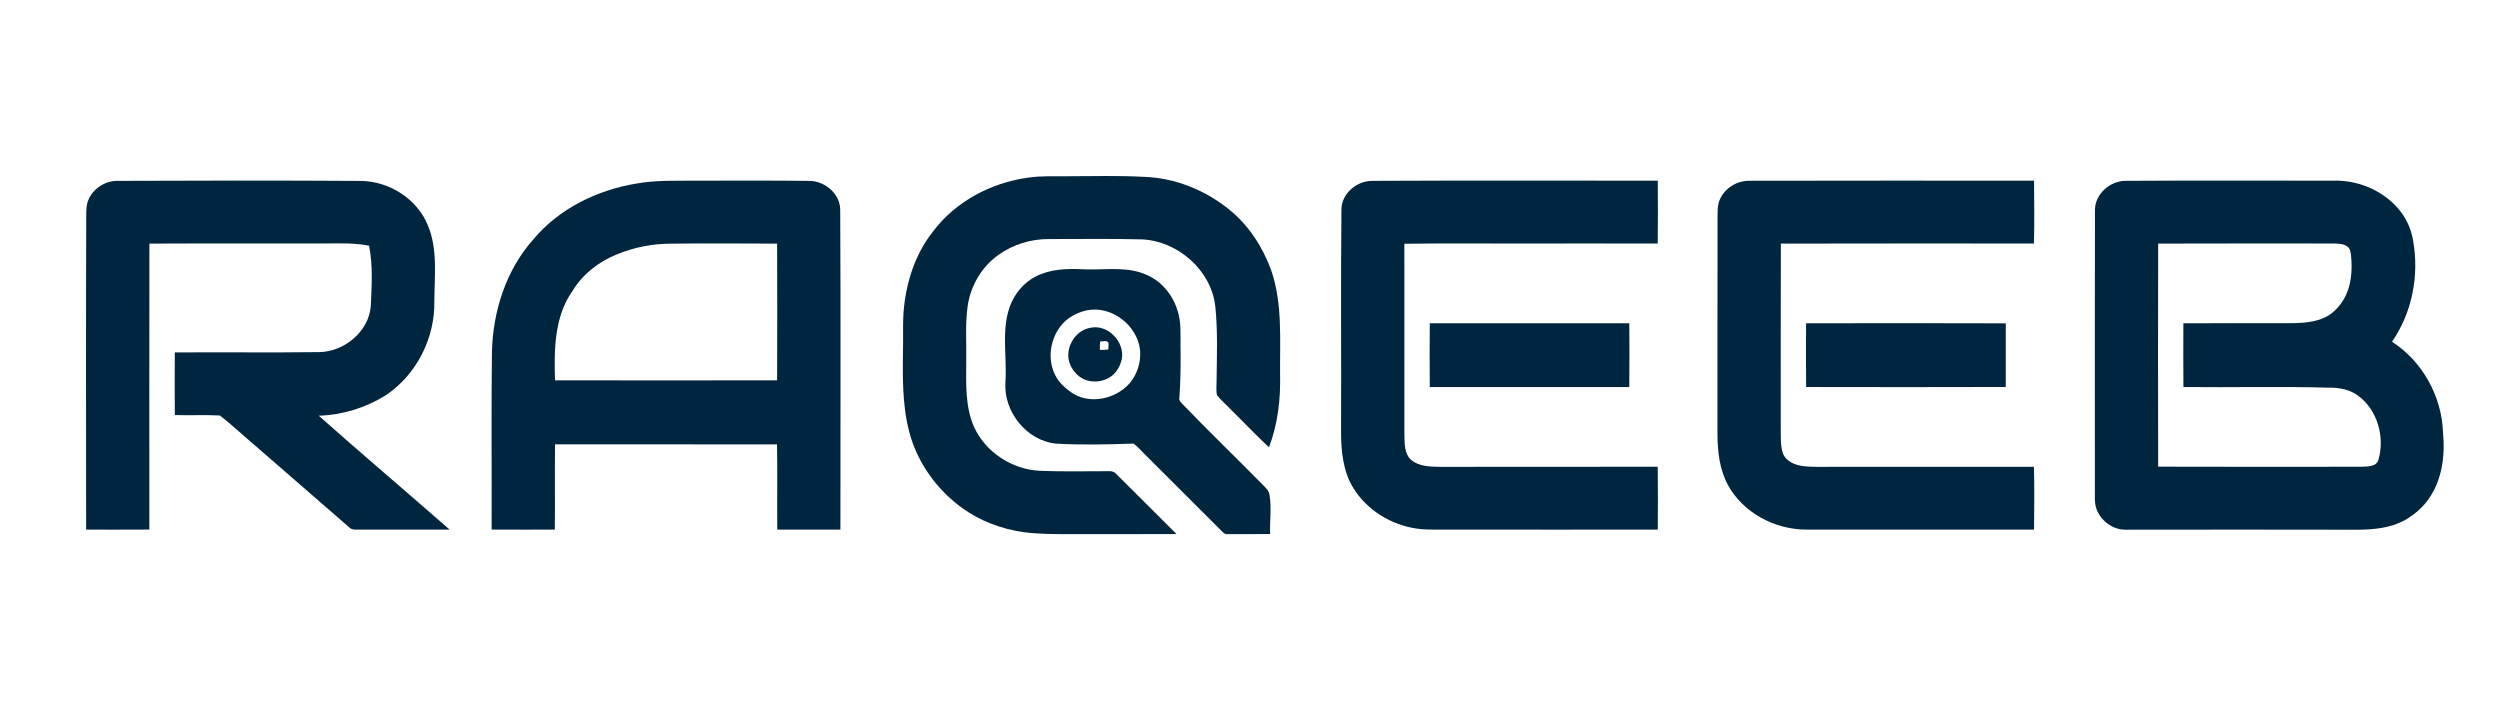
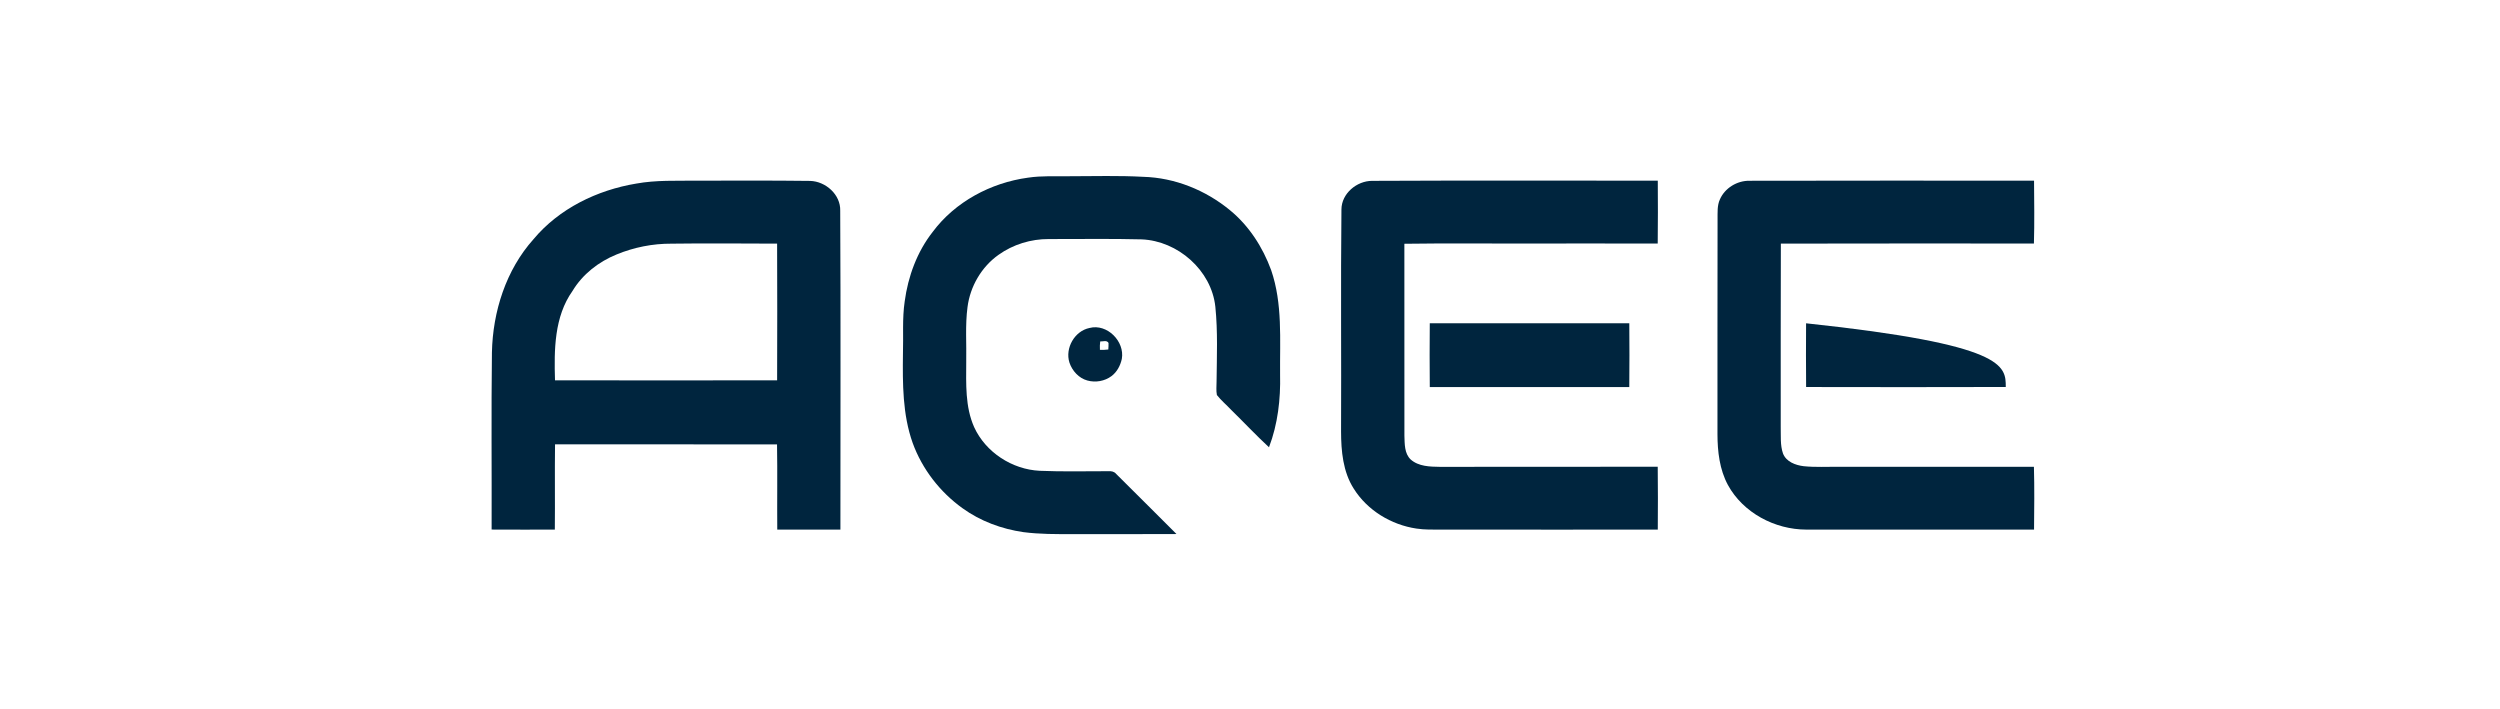
<svg xmlns="http://www.w3.org/2000/svg" width="1802pt" height="511pt" viewBox="0 0 1802 511" version="1.1">
  <g id="#00253eff">
    <path fill="#00253e" opacity="1.00" d=" M 740.96 128.07 C 750.91 126.58 760.98 127.16 771.00 127.03 C 788.69 127.02 806.39 126.47 824.07 127.45 C 846.81 128.07 869.04 137.08 886.53 151.49 C 900.27 162.72 910.18 178.14 916.25 194.71 C 924.57 218.91 922.46 244.86 922.69 270.00 C 923.11 287.73 921.05 305.74 914.69 322.40 C 905.34 313.74 896.61 304.42 887.50 295.50 C 884.09 291.87 880.20 288.66 877.13 284.73 C 876.50 281.53 876.91 278.24 876.90 275.01 C 877.08 257.03 877.85 239.00 876.02 221.08 C 873.21 194.82 848.95 173.59 822.87 172.54 C 800.58 171.95 778.27 172.38 755.97 172.31 C 743.10 172.24 730.18 176.20 719.70 183.71 C 707.42 192.42 699.27 206.50 697.38 221.39 C 695.65 234.52 696.74 247.80 696.46 261.00 C 696.40 276.71 695.63 293.18 702.16 307.87 C 710.47 326.06 729.61 338.41 749.47 339.35 C 765.99 340.07 782.53 339.60 799.06 339.64 C 801.06 339.51 803.15 339.89 804.48 341.55 C 819.05 355.95 833.49 370.48 848.01 384.93 C 823.01 385.09 798.00 384.95 773.00 385.00 C 761.23 385.02 749.41 385.08 737.72 383.57 C 721.99 381.31 706.63 375.63 693.71 366.28 C 677.47 354.60 664.67 338.07 657.84 319.24 C 650.53 298.69 650.59 276.54 650.85 255.01 C 651.27 242.41 650.26 229.73 652.11 217.21 C 654.53 199.25 660.99 181.59 672.22 167.24 C 688.46 145.41 714.22 131.72 740.96 128.07 Z" />
-     <path fill="#00253e" opacity="1.00" d=" M 63.53 144.57 C 66.81 136.00 75.81 130.16 84.95 130.37 C 143.32 130.11 201.70 130.04 260.07 130.41 C 280.56 130.59 300.73 143.37 308.47 162.56 C 315.62 179.80 313.16 198.84 313.07 216.99 C 313.64 243.57 300.21 270.22 277.98 284.96 C 263.57 293.99 246.72 299.12 229.72 299.64 C 260.90 327.30 292.73 354.25 324.07 381.73 C 301.69 381.78 279.31 381.75 256.93 381.76 C 255.08 381.81 253.13 381.65 251.82 380.19 C 229.22 360.46 206.55 340.81 183.88 321.15 C 175.38 314.00 167.28 306.34 158.54 299.50 C 147.72 298.89 136.85 299.54 126.01 299.16 C 125.87 284.12 125.90 269.07 126.00 254.03 C 160.69 253.77 195.38 254.26 230.07 253.80 C 248.18 253.54 265.82 239.02 267.29 220.56 C 267.86 206.09 268.94 191.40 266.01 177.10 C 255.80 175.09 245.35 175.39 235.01 175.50 C 192.57 175.60 150.13 175.39 107.69 175.59 C 107.57 244.29 107.67 312.99 107.65 381.70 C 92.46 381.83 77.27 381.73 62.09 381.75 C 62.04 306.16 61.89 230.56 62.17 154.97 C 62.17 151.47 62.20 147.87 63.53 144.57 Z" />
    <path fill="#00253e" opacity="1.00" d=" M 458.59 132.33 C 472.92 129.73 487.52 130.38 502.00 130.23 C 529.29 130.15 556.60 130.07 583.89 130.40 C 595.13 130.67 606.03 140.31 605.63 151.96 C 606.03 228.55 605.75 305.14 605.77 381.74 C 590.60 381.77 575.42 381.78 560.25 381.73 C 560.08 361.26 560.43 340.78 560.08 320.31 C 506.75 320.26 453.41 320.31 400.07 320.28 C 399.81 340.77 400.13 361.26 399.92 381.74 C 384.74 381.74 369.55 381.82 354.36 381.71 C 354.49 339.15 354.06 296.58 354.58 254.02 C 355.20 224.61 364.67 194.65 384.50 172.48 C 402.99 150.31 430.42 137.01 458.59 132.33 M 444.42 183.42 C 431.49 188.68 419.93 197.65 412.68 209.70 C 399.46 228.30 399.37 252.26 400.05 274.13 C 453.42 274.22 506.78 274.22 560.15 274.13 C 560.26 241.29 560.28 208.45 560.14 175.61 C 534.77 175.55 509.39 175.29 484.01 175.64 C 470.47 175.56 456.93 178.26 444.42 183.42 Z" />
    <path fill="#00253e" opacity="1.00" d=" M 966.91 150.94 C 966.98 139.50 977.94 130.38 989.00 130.36 C 1057.64 129.99 1126.28 130.32 1194.93 130.21 C 1195.00 145.32 1195.11 160.43 1194.88 175.55 C 1165.59 175.45 1136.29 175.55 1106.99 175.52 C 1075.42 175.64 1043.83 175.24 1012.27 175.71 C 1012.33 221.83 1012.23 267.95 1012.30 314.07 C 1012.52 319.91 1012.22 326.80 1016.81 331.19 C 1022.55 336.29 1030.75 336.39 1038.01 336.51 C 1090.30 336.39 1142.59 336.53 1194.89 336.43 C 1195.10 351.54 1195.02 366.65 1194.93 381.75 C 1142.95 381.73 1090.98 381.81 1039.00 381.73 C 1032.98 381.70 1026.92 381.94 1020.96 380.99 C 1002.78 378.29 985.59 367.89 975.77 352.21 C 967.99 340.02 966.67 325.11 966.64 311.00 C 966.89 257.65 966.34 204.29 966.91 150.94 Z" />
    <path fill="#00253e" opacity="1.00" d=" M 1239.71 143.71 C 1243.28 135.53 1252.09 130.19 1260.95 130.30 C 1329.35 130.10 1397.75 130.24 1466.14 130.23 C 1466.25 145.33 1466.49 160.44 1466.05 175.53 C 1405.24 175.55 1344.44 175.41 1283.64 175.60 C 1283.46 219.73 1283.59 263.87 1283.55 308.00 C 1283.73 314.29 1283.09 320.82 1285.18 326.87 C 1287.47 332.84 1294.18 335.32 1300.06 336.03 C 1308.67 336.92 1317.35 336.36 1326.00 336.49 C 1372.68 336.40 1419.37 336.51 1466.05 336.45 C 1466.48 351.54 1466.28 366.64 1466.14 381.73 C 1411.42 381.76 1356.69 381.79 1301.97 381.73 C 1279.35 381.72 1256.47 369.67 1245.48 349.58 C 1239.45 338.42 1237.99 325.48 1237.95 313.00 C 1238.04 261.33 1237.85 209.67 1238.02 158.01 C 1238.08 153.22 1237.65 148.18 1239.71 143.71 Z" />
-     <path fill="#00253e" opacity="1.00" d=" M 1510.05 151.96 C 1509.69 140.23 1520.61 130.45 1532.00 130.34 C 1583.02 130.02 1634.04 130.27 1685.06 130.22 C 1702.43 130.61 1719.75 138.73 1730.42 152.57 C 1735.08 158.63 1738.15 165.86 1739.36 173.41 C 1743.86 198.45 1738.70 225.32 1724.16 246.34 C 1746.21 260.51 1760.11 285.85 1760.94 311.97 C 1762.57 328.58 1760.18 346.38 1750.20 360.19 C 1745.73 366.40 1739.70 371.38 1733.07 375.13 C 1722.98 380.58 1711.27 381.66 1700.01 381.83 C 1643.99 381.69 1587.96 381.75 1531.94 381.81 C 1522.82 381.80 1514.30 375.43 1511.18 366.96 C 1509.43 362.17 1510.10 356.98 1510.00 352.00 C 1509.95 285.32 1509.87 218.64 1510.05 151.96 M 1555.61 175.59 C 1555.45 229.19 1555.47 282.79 1555.61 336.38 C 1604.39 336.53 1653.19 336.48 1701.97 336.43 C 1706.29 336.16 1712.78 336.70 1714.37 331.50 C 1719.13 315.14 1713.74 295.51 1699.77 285.25 C 1693.66 280.67 1685.90 279.29 1678.42 279.43 C 1643.56 278.42 1608.69 279.39 1573.82 278.97 C 1573.67 263.66 1573.71 248.34 1573.78 233.03 C 1597.85 232.84 1621.93 233.03 1646.00 232.96 C 1655.26 232.96 1664.84 233.10 1673.63 229.72 C 1680.48 227.23 1685.84 221.75 1689.48 215.57 C 1694.94 206.09 1695.71 194.71 1694.62 184.04 C 1694.31 181.84 1694.09 179.26 1692.17 177.82 C 1689.01 175.36 1684.75 175.65 1680.99 175.52 C 1639.19 175.52 1597.40 175.44 1555.61 175.59 Z" />
-     <path fill="#00253e" opacity="1.00" d=" M 750.55 197.51 C 761.18 193.32 772.80 193.69 784.02 194.20 C 798.26 194.46 813.35 192.02 826.73 198.24 C 838.63 203.38 846.95 214.87 849.70 227.36 C 851.35 234.11 850.75 241.11 850.91 247.99 C 851.09 260.98 851.05 273.99 850.08 286.96 C 849.69 288.67 851.06 289.82 852.09 290.97 C 870.81 310.55 890.41 329.27 909.38 348.61 C 911.65 351.04 914.67 353.29 915.06 356.85 C 916.71 366.12 915.08 375.55 915.52 384.89 C 905.33 385.11 895.12 384.97 884.93 385.00 C 883.25 385.26 881.96 384.18 880.89 383.08 C 862.12 364.19 843.12 345.53 824.35 326.64 C 821.91 324.31 819.80 321.56 816.94 319.73 C 798.29 320.41 779.59 320.82 760.95 319.76 C 739.97 317.49 723.49 296.87 724.68 276.02 C 726.12 256.75 721.05 236.38 729.04 218.03 C 733.27 208.82 740.90 200.98 750.55 197.51 M 783.40 223.68 C 779.91 224.44 776.56 225.76 773.41 227.44 C 758.82 235.43 753.09 255.65 760.56 270.36 C 763.23 275.76 767.88 279.87 772.75 283.26 C 783.50 290.26 798.21 288.67 808.42 281.41 C 817.92 275.07 822.88 263.18 821.70 251.95 C 819.57 234.28 801.06 220.06 783.40 223.68 Z" />
    <path fill="#00253e" opacity="1.00" d=" M 1030.58 233.00 C 1078.52 232.94 1126.46 232.93 1174.40 233.00 C 1174.53 248.33 1174.54 263.66 1174.39 278.99 C 1126.46 279.05 1078.52 279.05 1030.59 278.99 C 1030.44 263.66 1030.44 248.33 1030.58 233.00 Z" />
-     <path fill="#00253e" opacity="1.00" d=" M 1301.82 233.03 C 1349.80 232.93 1397.78 232.88 1445.76 233.06 C 1445.74 248.35 1445.75 263.64 1445.76 278.94 C 1397.79 279.10 1349.82 279.05 1301.85 278.96 C 1301.70 263.65 1301.74 248.34 1301.82 233.03 Z" />
+     <path fill="#00253e" opacity="1.00" d=" M 1301.82 233.03 C 1445.74 248.35 1445.75 263.64 1445.76 278.94 C 1397.79 279.10 1349.82 279.05 1301.85 278.96 C 1301.70 263.65 1301.74 248.34 1301.82 233.03 Z" />
    <path fill="#00253e" opacity="1.00" d=" M 785.33 236.40 C 797.99 233.09 810.83 246.09 808.62 258.65 C 807.59 263.46 805.13 268.16 801.12 271.13 C 796.23 274.77 789.62 275.90 783.78 274.27 C 777.59 272.60 772.84 267.28 770.84 261.33 C 767.57 250.92 774.56 238.59 785.33 236.40 M 793.03 246.12 C 792.77 248.12 792.70 250.14 792.83 252.16 C 794.84 252.26 796.85 252.17 798.86 251.92 C 798.95 250.34 799.11 248.77 799.03 247.20 C 797.78 244.99 795.02 246.23 793.03 246.12 Z" />
  </g>
</svg>